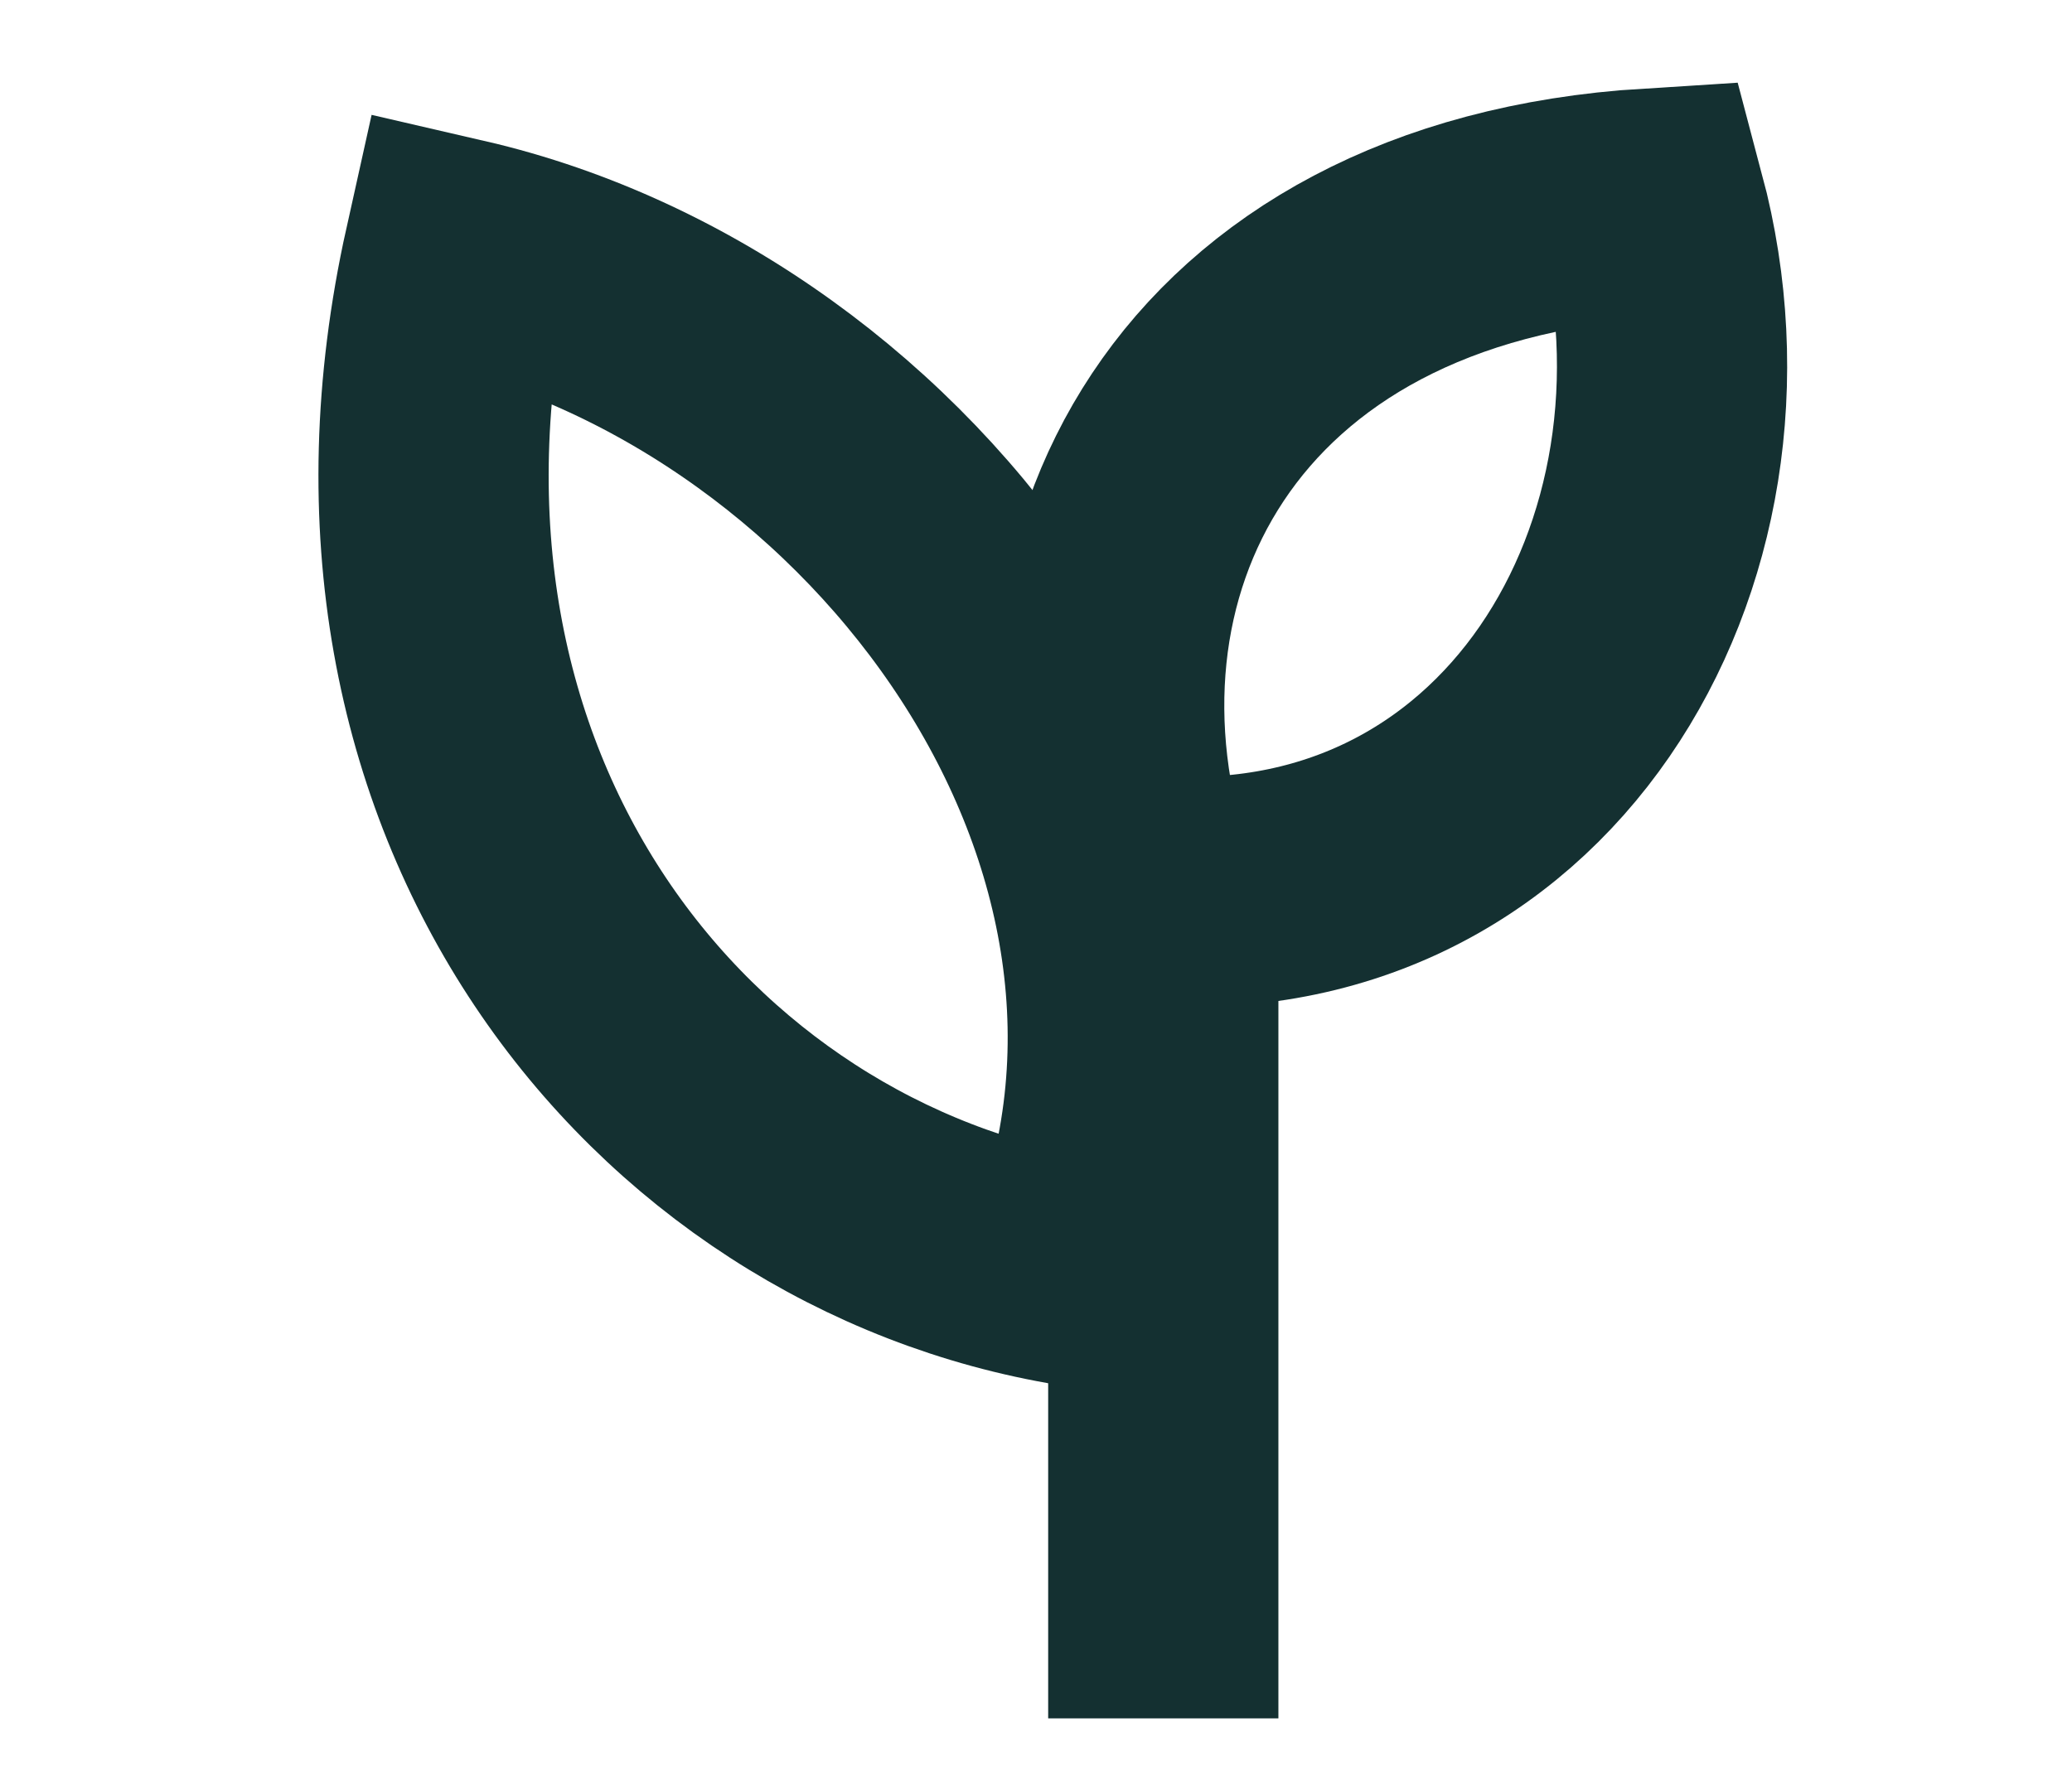
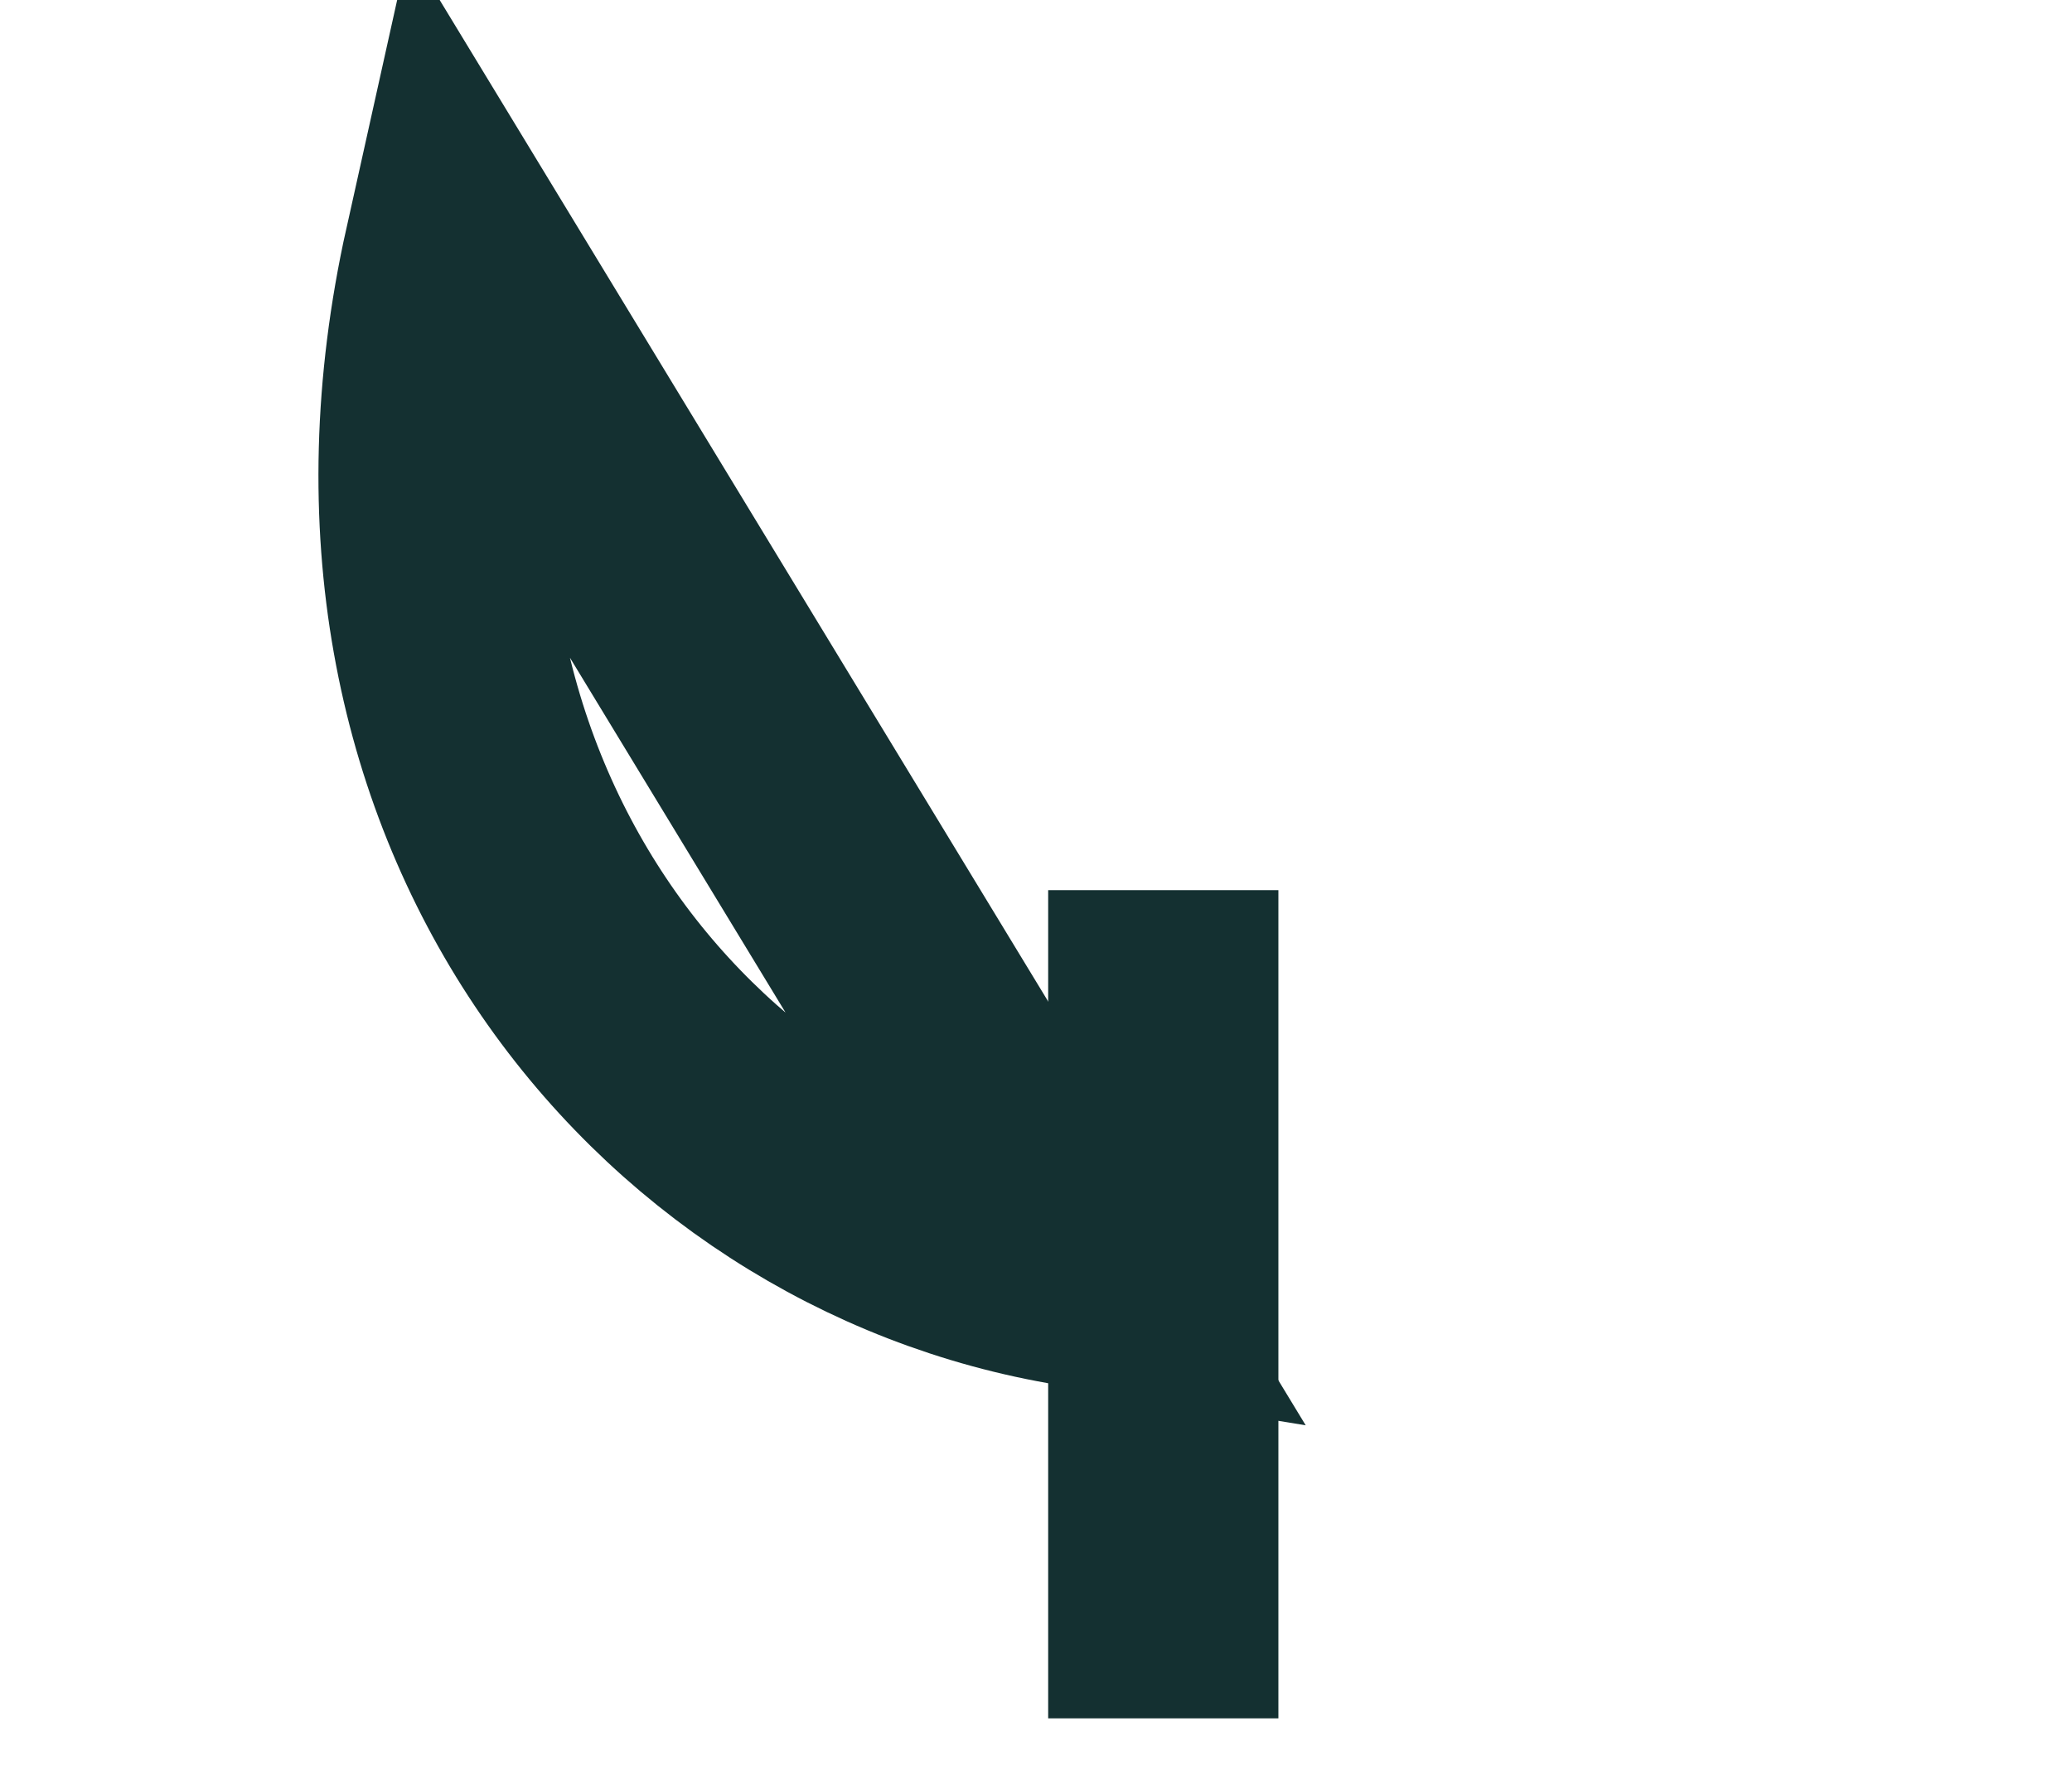
<svg xmlns="http://www.w3.org/2000/svg" width="72" height="62" viewBox="0 0 72 62" fill="none">
-   <path d="M37.444 44.193C23.331 41.891 11.728 27.748 15.942 8.797C31.131 12.304 43.505 29.103 37.444 44.193Z" stroke="#143031" stroke-width="8" />
-   <path d="M39.612 30.916C35.904 19.823 41.844 8.035 57.36 7.07C60.595 19.233 53.001 32.178 39.612 30.916Z" stroke="#143031" stroke-width="8" />
+   <path d="M37.444 44.193C23.331 41.891 11.728 27.748 15.942 8.797Z" stroke="#143031" stroke-width="8" />
  <path d="M40.423 30.939V59.725" stroke="#143031" stroke-width="8" />
</svg>